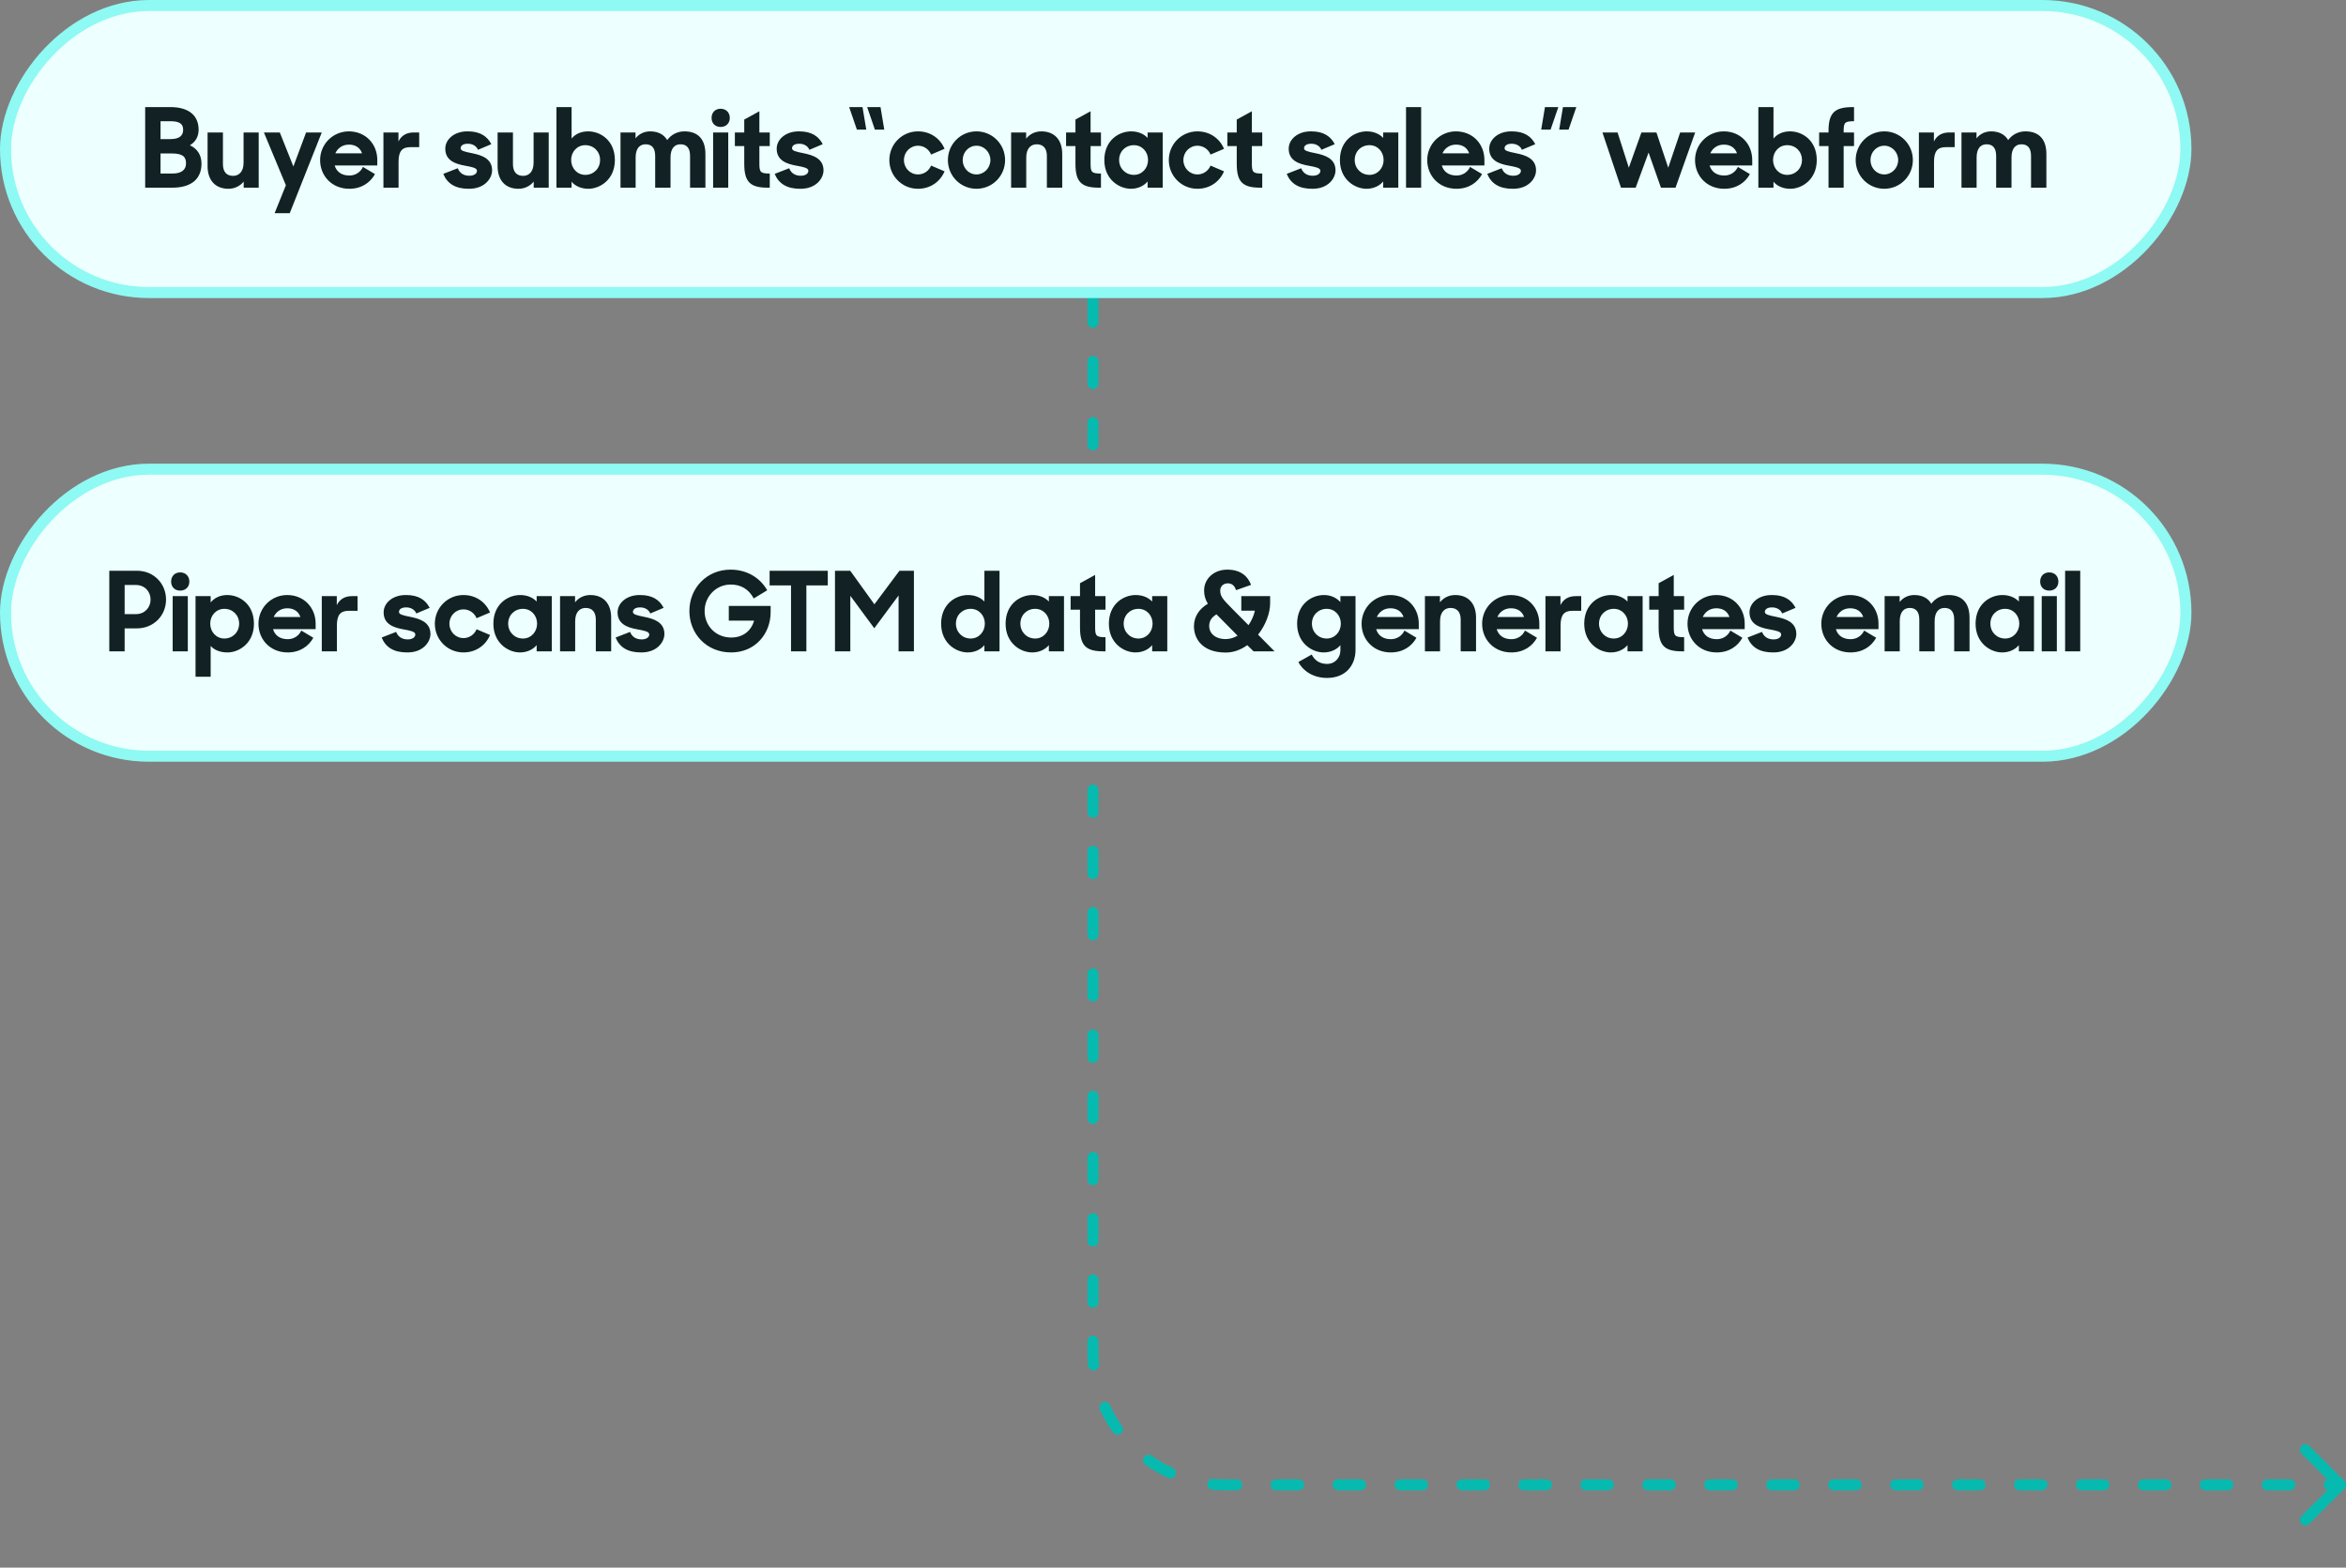
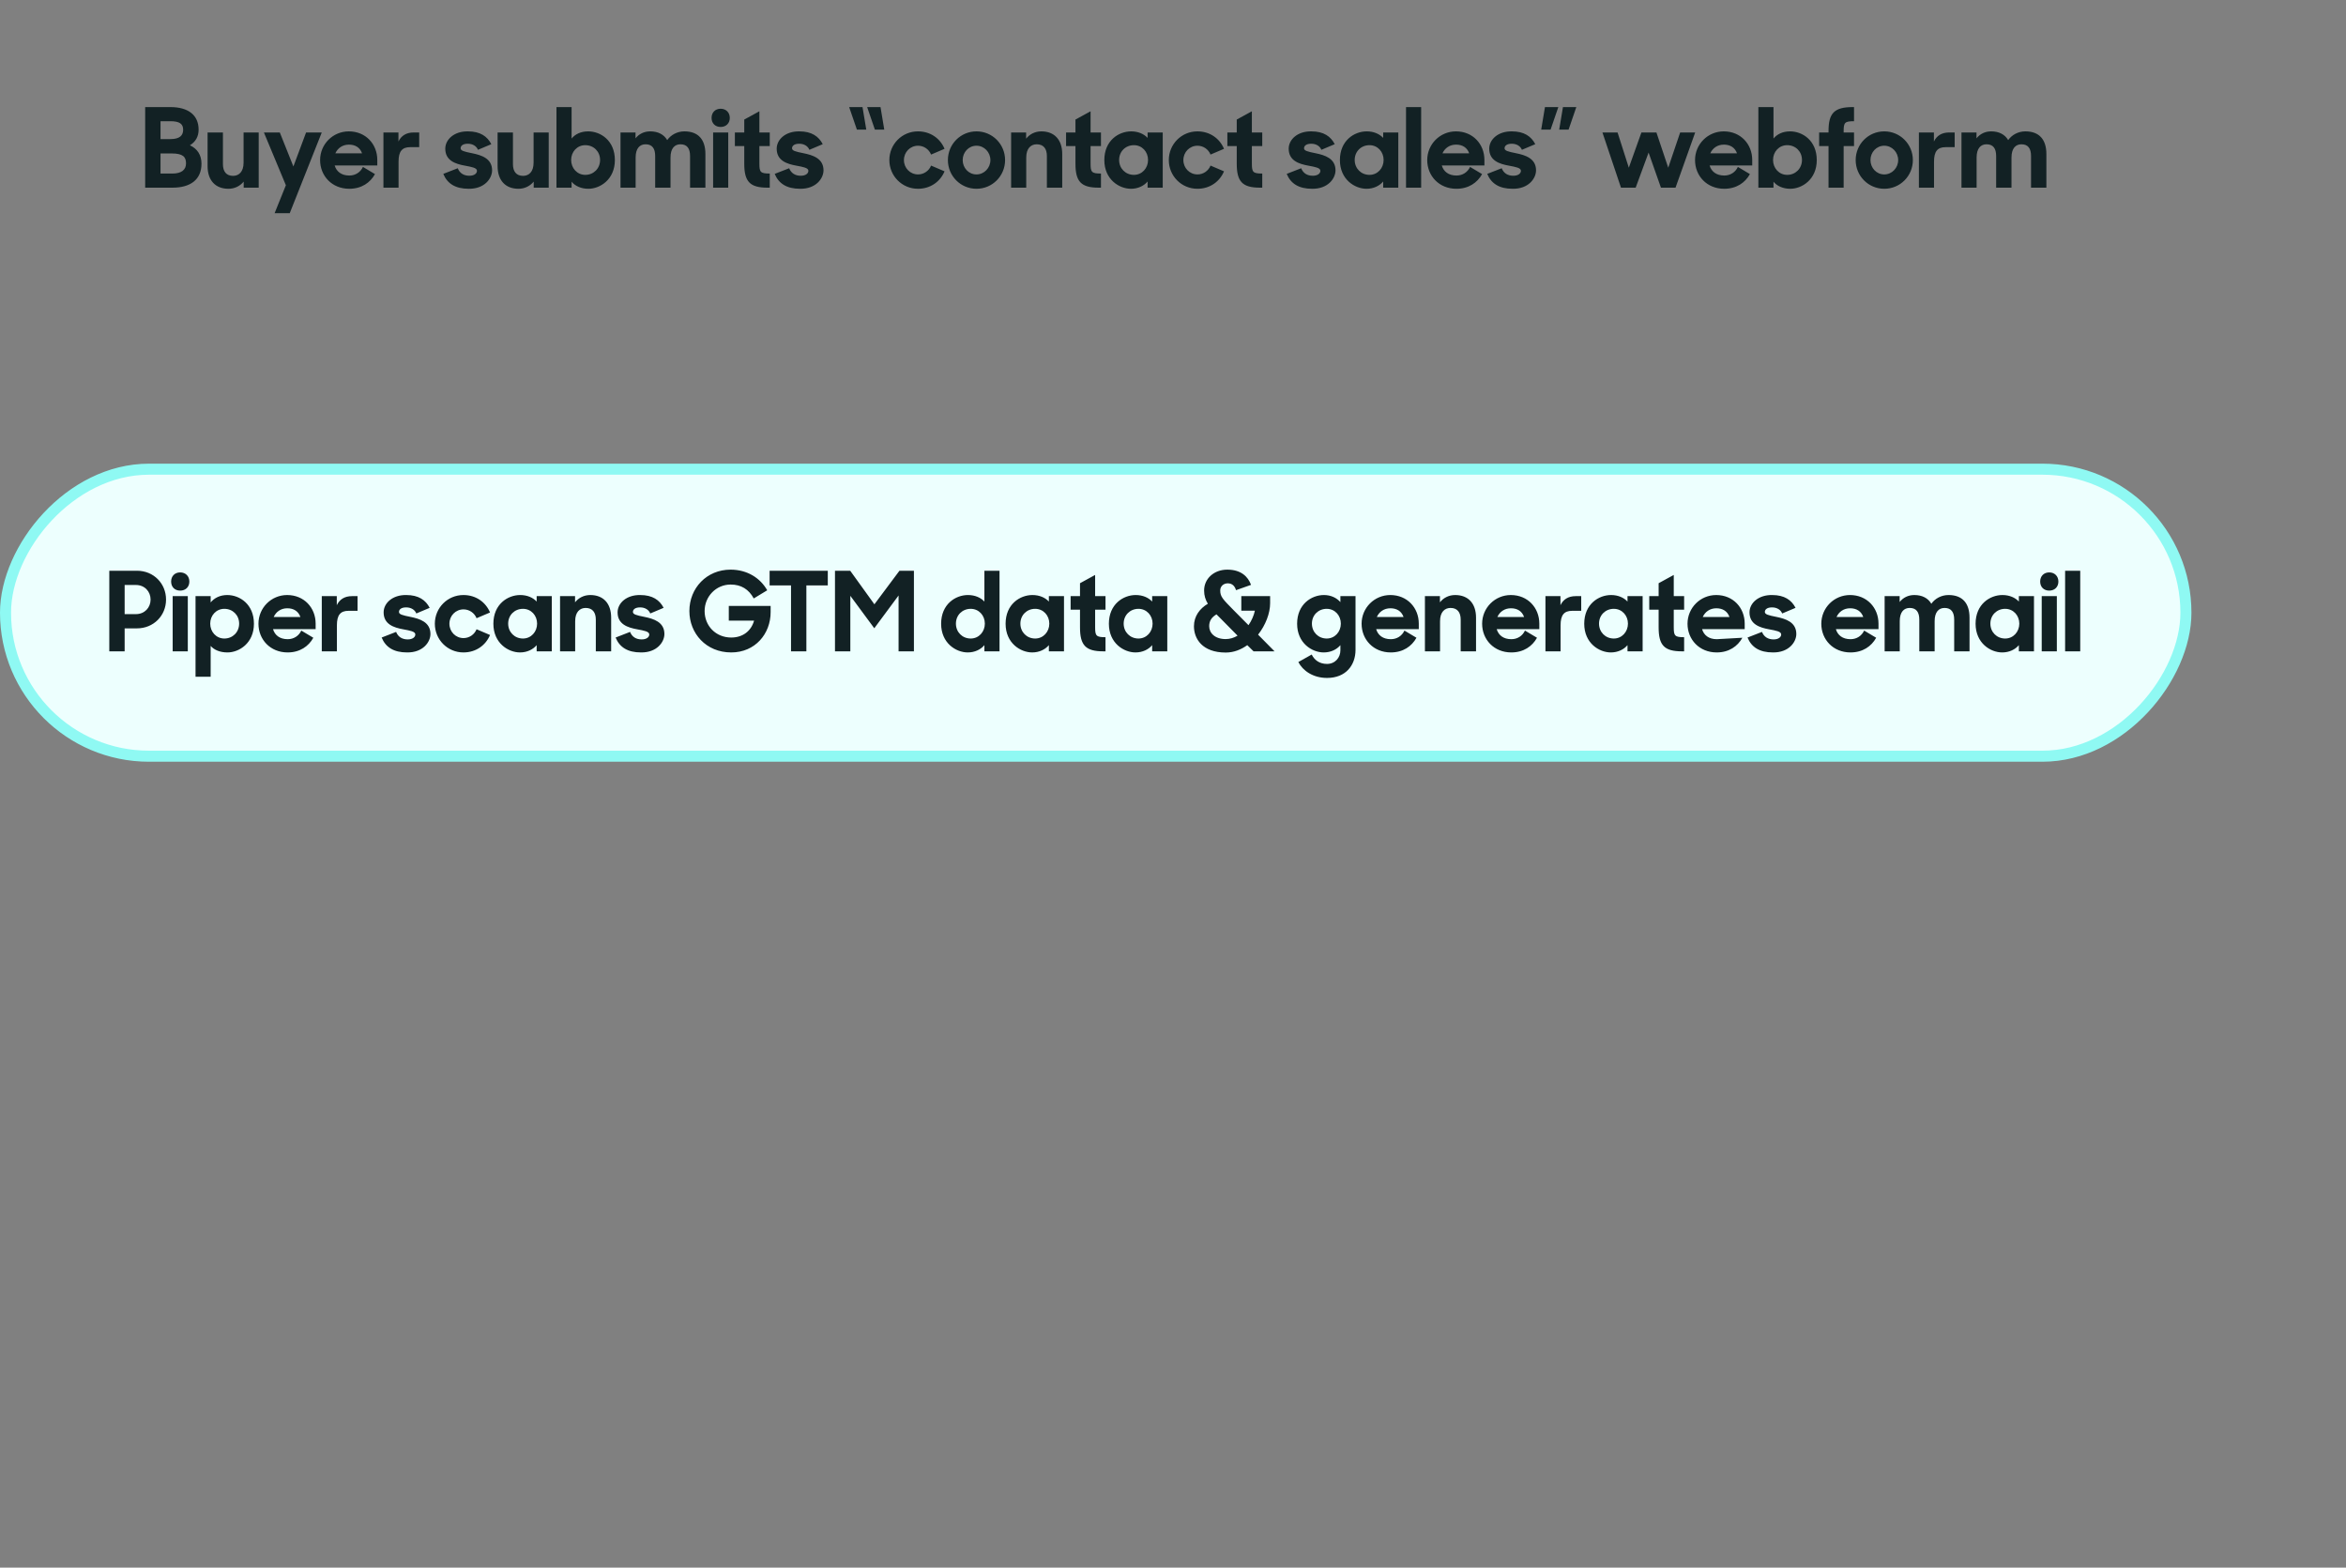
<svg xmlns="http://www.w3.org/2000/svg" width="425" height="284" viewBox="0 0 425 284" fill="none">
  <rect x="0" y="0" width="425" height="284" fill="#808080" stroke="none" />
-   <path d="M199.001 12C199.001 11.447 198.553 11 198.001 11C197.449 11 197.001 11.447 197.001 12L199.001 12ZM424.708 269.707C425.099 269.316 425.099 268.683 424.708 268.293L418.344 261.929C417.954 261.538 417.321 261.538 416.93 261.929C416.54 262.319 416.54 262.952 416.93 263.343L422.587 269L416.93 274.657C416.54 275.047 416.54 275.68 416.93 276.071C417.321 276.461 417.954 276.461 418.344 276.071L424.708 269.707ZM198 245L197 245L198 245ZM222 269L222 268L222 269ZM197.001 14.017C197.001 14.569 197.449 15.017 198.001 15.017C198.553 15.017 199.001 14.569 199.001 14.017L197.001 14.017ZM199.001 21.078C199.001 20.525 198.553 20.078 198.001 20.078C197.449 20.078 197.001 20.525 197.001 21.078L199.001 21.078ZM197.001 25.112C197.001 25.665 197.449 26.112 198.001 26.112C198.553 26.112 199.001 25.665 199.001 25.112L197.001 25.112ZM199.001 32.173C199.001 31.621 198.553 31.173 198.001 31.173C197.449 31.173 197.001 31.621 197.001 32.173L199.001 32.173ZM197.001 36.208C197.001 36.76 197.449 37.208 198.001 37.208C198.553 37.208 199.001 36.76 199.001 36.208L197.001 36.208ZM199.001 43.268C199.001 42.716 198.553 42.268 198.001 42.268C197.449 42.268 197.001 42.716 197.001 43.268L199.001 43.268ZM197.001 47.303C197.001 47.855 197.449 48.303 198.001 48.303C198.553 48.303 199.001 47.855 199.001 47.303L197.001 47.303ZM199.001 54.363C199.001 53.811 198.553 53.363 198.001 53.363C197.449 53.363 197.001 53.811 197.001 54.363L199.001 54.363ZM197.001 58.398C197.001 58.95 197.449 59.398 198.001 59.398C198.553 59.398 199.001 58.95 199.001 58.398L197.001 58.398ZM199.001 65.459C199.001 64.906 198.553 64.459 198.001 64.459C197.449 64.459 197.001 64.906 197.001 65.459L199.001 65.459ZM197.001 69.493C197.001 70.046 197.449 70.493 198.001 70.493C198.553 70.493 199.001 70.046 199.001 69.493L197.001 69.493ZM199.001 76.554C199.001 76.002 198.553 75.554 198.001 75.554C197.449 75.554 197.001 76.002 197.001 76.554L199.001 76.554ZM197.001 80.588C197.001 81.141 197.449 81.588 198.001 81.588C198.553 81.588 199.001 81.141 199.001 80.588L197.001 80.588ZM199.001 87.649C199.001 87.097 198.553 86.649 198.001 86.649C197.449 86.649 197.001 87.097 197.001 87.649L199.001 87.649ZM197.001 91.684C197.001 92.236 197.448 92.684 198.001 92.684C198.553 92.684 199.001 92.236 199.001 91.684L197.001 91.684ZM199.001 98.744C199.001 98.192 198.553 97.744 198.001 97.744C197.448 97.744 197.001 98.192 197.001 98.744L199.001 98.744ZM197.001 102.779C197.001 103.331 197.448 103.779 198.001 103.779C198.553 103.779 199.001 103.331 199.001 102.779L197.001 102.779ZM199.001 109.84C199.001 109.287 198.553 108.84 198.001 108.84C197.448 108.84 197.001 109.287 197.001 109.84L199.001 109.84ZM197.001 113.874C197.001 114.427 197.448 114.874 198.001 114.874C198.553 114.874 199.001 114.427 199.001 113.874L197.001 113.874ZM199.001 120.935C199.001 120.383 198.553 119.935 198.001 119.935C197.448 119.935 197.001 120.383 197.001 120.935L199.001 120.935ZM197.001 124.969C197.001 125.522 197.448 125.969 198.001 125.969C198.553 125.969 199.001 125.522 199.001 124.969L197.001 124.969ZM199.001 132.03C199.001 131.478 198.553 131.03 198.001 131.03C197.448 131.03 197.001 131.478 197.001 132.03L199.001 132.03ZM197.001 136.065C197.001 136.617 197.448 137.065 198.001 137.065C198.553 137.065 199.001 136.617 199.001 136.065L197.001 136.065ZM199.001 143.125C199.001 142.573 198.553 142.125 198.001 142.125C197.448 142.125 197.001 142.573 197.001 143.125L199.001 143.125ZM197.001 147.16C197.001 147.712 197.448 148.16 198.001 148.16C198.553 148.16 199.001 147.712 199.001 147.16L197.001 147.16ZM199.001 154.221C199.001 153.668 198.553 153.221 198.001 153.221C197.448 153.221 197.001 153.668 197.001 154.221L199.001 154.221ZM197 158.255C197 158.807 197.448 159.255 198 159.255C198.553 159.255 199 158.808 199 158.255L197 158.255ZM199 165.316C199 164.764 198.553 164.316 198 164.316C197.448 164.316 197 164.764 197 165.316L199 165.316ZM197 169.35C197 169.903 197.448 170.35 198 170.35C198.553 170.35 199 169.903 199 169.35L197 169.35ZM199 176.411C199 175.859 198.553 175.411 198 175.411C197.448 175.411 197 175.859 197 176.411L199 176.411ZM197 180.446C197 180.998 197.448 181.446 198 181.446C198.553 181.446 199 180.998 199 180.446L197 180.446ZM199 187.506C199 186.954 198.553 186.506 198 186.506C197.448 186.506 197 186.954 197 187.506L199 187.506ZM197 191.541C197 192.093 197.448 192.541 198 192.541C198.553 192.541 199 192.093 199 191.541L197 191.541ZM199 198.602C199 198.049 198.553 197.602 198 197.602C197.448 197.602 197 198.049 197 198.602L199 198.602ZM197 202.636C197 203.188 197.448 203.636 198 203.636C198.553 203.636 199 203.188 199 202.636L197 202.636ZM199 209.697C199 209.145 198.553 208.697 198 208.697C197.448 208.697 197 209.145 197 209.697L199 209.697ZM197 213.731C197 214.284 197.448 214.731 198 214.731C198.553 214.731 199 214.284 199 213.731L197 213.731ZM199 220.792C199 220.24 198.553 219.792 198 219.792C197.448 219.792 197 220.24 197 220.792L199 220.792ZM197 224.827C197 225.379 197.448 225.827 198 225.827C198.552 225.827 199 225.379 199 224.827L197 224.827ZM199 231.887C199 231.335 198.552 230.887 198 230.887C197.448 230.887 197 231.335 197 231.887L199 231.887ZM197 235.922C197 236.474 197.448 236.922 198 236.922C198.552 236.922 199 236.474 199 235.922L197 235.922ZM199 242.983C199 242.43 198.552 241.983 198 241.983C197.448 241.983 197 242.43 197 242.983L199 242.983ZM197.112 247.376C197.164 247.926 197.651 248.33 198.201 248.278C198.751 248.226 199.155 247.738 199.103 247.188L197.112 247.376ZM201.073 254.557C200.843 254.054 200.25 253.833 199.748 254.063C199.245 254.293 199.025 254.886 199.254 255.388L201.073 254.557ZM201.635 259.503C201.955 259.953 202.58 260.057 203.029 259.736C203.479 259.416 203.583 258.791 203.263 258.341L201.635 259.503ZM208.659 263.737C208.209 263.417 207.584 263.521 207.264 263.971C206.943 264.42 207.047 265.045 207.497 265.366L208.659 263.737ZM211.612 267.746C212.114 267.975 212.707 267.755 212.937 267.252C213.167 266.75 212.946 266.157 212.443 265.927L211.612 267.746ZM219.812 267.897C219.262 267.845 218.774 268.249 218.722 268.799C218.67 269.349 219.074 269.837 219.624 269.888L219.812 267.897ZM224.041 270C224.593 270 225.041 269.552 225.041 269C225.041 268.448 224.593 268 224.041 268L224.041 270ZM231.182 268C230.63 268 230.182 268.448 230.182 269C230.182 269.552 230.63 270 231.182 270L231.182 268ZM235.263 270C235.815 270 236.263 269.552 236.263 269C236.263 268.448 235.815 268 235.263 268L235.263 270ZM242.404 268C241.852 268 241.404 268.448 241.404 269C241.404 269.552 241.852 270 242.404 270L242.404 268ZM246.485 270C247.037 270 247.485 269.552 247.485 269C247.485 268.448 247.037 268 246.485 268L246.485 270ZM253.627 268C253.074 268 252.627 268.448 252.627 269C252.627 269.552 253.074 270 253.627 270L253.627 268ZM257.707 270C258.26 270 258.707 269.552 258.707 269C258.707 268.448 258.26 268 257.707 268L257.707 270ZM264.849 268C264.297 268 263.849 268.448 263.849 269C263.849 269.552 264.297 270 264.849 270L264.849 268ZM268.93 270C269.482 270 269.93 269.552 269.93 269C269.93 268.448 269.482 268 268.93 268L268.93 270ZM276.071 268C275.519 268 275.071 268.448 275.071 269C275.071 269.552 275.519 270 276.071 270L276.071 268ZM280.152 270C280.704 270 281.152 269.552 281.152 269C281.152 268.448 280.704 268 280.152 268L280.152 270ZM287.293 268C286.741 268 286.293 268.448 286.293 269C286.293 269.552 286.741 270 287.293 270L287.293 268ZM291.374 270C291.926 270 292.374 269.552 292.374 269C292.374 268.448 291.927 268 291.374 268L291.374 270ZM298.516 268C297.963 268 297.516 268.448 297.516 269C297.516 269.552 297.963 270 298.516 270L298.516 268ZM302.596 270C303.149 270 303.596 269.552 303.597 269C303.596 268.448 303.149 268 302.596 268L302.596 270ZM309.738 268C309.186 268 308.738 268.448 308.738 269C308.738 269.552 309.186 270 309.738 270L309.738 268ZM313.819 270C314.371 270 314.819 269.552 314.819 269C314.819 268.448 314.371 268 313.819 268L313.819 270ZM320.96 268C320.408 268 319.96 268.448 319.96 269C319.96 269.552 320.408 270 320.96 270L320.96 268ZM325.041 270C325.593 270 326.041 269.552 326.041 269C326.041 268.448 325.593 268 325.041 268L325.041 270ZM332.182 268C331.63 268 331.182 268.448 331.182 269C331.182 269.552 331.63 270 332.182 270L332.182 268ZM336.263 270C336.816 270 337.263 269.552 337.263 269C337.263 268.448 336.816 268 336.263 268L336.263 270ZM343.405 268C342.852 268 342.405 268.448 342.405 269C342.405 269.552 342.852 270 343.405 270L343.405 268ZM347.486 270C348.038 270 348.486 269.552 348.486 269C348.486 268.448 348.038 268 347.486 268L347.486 270ZM354.627 268C354.075 268 353.627 268.448 353.627 269C353.627 269.552 354.075 270 354.627 270L354.627 268ZM358.708 270C359.26 270 359.708 269.552 359.708 269C359.708 268.447 359.26 268 358.708 268L358.708 270ZM365.849 268C365.297 268 364.849 268.447 364.849 269C364.849 269.552 365.297 270 365.849 270L365.849 268ZM369.93 270C370.482 270 370.93 269.552 370.93 269C370.93 268.447 370.482 268 369.93 268L369.93 270ZM377.072 268C376.519 268 376.072 268.447 376.072 269C376.072 269.552 376.519 270 377.072 270L377.072 268ZM381.152 270C381.705 270 382.152 269.552 382.152 269C382.152 268.447 381.705 268 381.152 268L381.152 270ZM388.294 268C387.742 268 387.294 268.447 387.294 269C387.294 269.552 387.742 270 388.294 270L388.294 268ZM392.375 270C392.927 270 393.375 269.552 393.375 269C393.375 268.447 392.927 268 392.375 268L392.375 270ZM399.516 268C398.964 268 398.516 268.447 398.516 269C398.516 269.552 398.964 270 399.516 270L399.516 268ZM403.597 270C404.149 270 404.597 269.552 404.597 269C404.597 268.447 404.149 268 403.597 268L403.597 270ZM410.738 268C410.186 268 409.738 268.447 409.738 269C409.738 269.552 410.186 270 410.738 270L410.738 268ZM414.819 270C415.372 270 415.819 269.552 415.819 269C415.819 268.447 415.372 268 414.819 268L414.819 270ZM421.961 268C421.408 268 420.961 268.447 420.961 269C420.961 269.552 421.408 270 421.961 270L421.961 268ZM198.001 12L197.001 12L197.001 14.017L198.001 14.017L199.001 14.017L199.001 12L198.001 12ZM198.001 21.078L197.001 21.078L197.001 25.112L198.001 25.112L199.001 25.112L199.001 21.078L198.001 21.078ZM198.001 32.173L197.001 32.173L197.001 36.208L198.001 36.208L199.001 36.208L199.001 32.173L198.001 32.173ZM198.001 43.268L197.001 43.268L197.001 47.303L198.001 47.303L199.001 47.303L199.001 43.268L198.001 43.268ZM198.001 54.363L197.001 54.363L197.001 58.398L198.001 58.398L199.001 58.398L199.001 54.363L198.001 54.363ZM198.001 65.459L197.001 65.459L197.001 69.493L198.001 69.493L199.001 69.493L199.001 65.459L198.001 65.459ZM198.001 76.554L197.001 76.554L197.001 80.588L198.001 80.588L199.001 80.588L199.001 76.554L198.001 76.554ZM198.001 87.649L197.001 87.649L197.001 91.684L198.001 91.684L199.001 91.684L199.001 87.649L198.001 87.649ZM198.001 98.744L197.001 98.744L197.001 102.779L198.001 102.779L199.001 102.779L199.001 98.744L198.001 98.744ZM198.001 109.84L197.001 109.84L197.001 113.874L198.001 113.874L199.001 113.874L199.001 109.84L198.001 109.84ZM198.001 120.935L197.001 120.935L197.001 124.969L198.001 124.969L199.001 124.969L199.001 120.935L198.001 120.935ZM198.001 132.03L197.001 132.03L197.001 136.065L198.001 136.065L199.001 136.065L199.001 132.03L198.001 132.03ZM198.001 143.125L197.001 143.125L197.001 147.16L198.001 147.16L199.001 147.16L199.001 143.125L198.001 143.125ZM198.001 154.221L197.001 154.221L197 158.255L198 158.255L199 158.255L199.001 154.221L198.001 154.221ZM198 165.316L197 165.316L197 169.35L198 169.35L199 169.35L199 165.316L198 165.316ZM198 176.411L197 176.411L197 180.446L198 180.446L199 180.446L199 176.411L198 176.411ZM198 187.506L197 187.506L197 191.541L198 191.541L199 191.541L199 187.506L198 187.506ZM198 198.602L197 198.602L197 202.636L198 202.636L199 202.636L199 198.602L198 198.602ZM198 209.697L197 209.697L197 213.731L198 213.731L199 213.731L199 209.697L198 209.697ZM198 220.792L197 220.792L197 224.827L198 224.827L199 224.827L199 220.792L198 220.792ZM198 231.887L197 231.887L197 235.922L198 235.922L199 235.922L199 231.887L198 231.887ZM198 242.983L197 242.983L197 245L198 245L199 245L199 242.983L198 242.983ZM198 245L197 245C197 245.801 197.038 246.594 197.112 247.376L198.107 247.282L199.103 247.188C199.035 246.468 199 245.738 199 245L198 245ZM200.164 254.973L199.254 255.388C199.918 256.84 200.717 258.217 201.635 259.503L202.449 258.922L203.263 258.341C202.418 257.158 201.684 255.891 201.073 254.557L200.164 254.973ZM208.078 264.551L207.497 265.366C208.783 266.283 210.16 267.082 211.612 267.746L212.028 266.836L212.443 265.927C211.109 265.316 209.842 264.582 208.659 263.737L208.078 264.551ZM219.718 268.893L219.624 269.888C220.406 269.962 221.199 270 222 270L222 269L222 268C221.262 268 220.532 267.965 219.812 267.897L219.718 268.893ZM222 269L222 270L224.041 270L224.041 269L224.041 268L222 268L222 269ZM231.182 269L231.182 270L235.263 270L235.263 269L235.263 268L231.182 268L231.182 269ZM242.404 269L242.404 270L246.485 270L246.485 269L246.485 268L242.404 268L242.404 269ZM253.627 269L253.627 270L257.707 270L257.707 269L257.707 268L253.627 268L253.627 269ZM264.849 269L264.849 270L268.93 270L268.93 269L268.93 268L264.849 268L264.849 269ZM276.071 269L276.071 270L280.152 270L280.152 269L280.152 268L276.071 268L276.071 269ZM287.293 269L287.293 270L291.374 270L291.374 269L291.374 268L287.293 268L287.293 269ZM298.516 269L298.516 270L302.596 270L302.596 269L302.596 268L298.516 268L298.516 269ZM309.738 269L309.738 270L313.819 270L313.819 269L313.819 268L309.738 268L309.738 269ZM320.96 269L320.96 270L325.041 270L325.041 269L325.041 268L320.96 268L320.96 269ZM332.182 269L332.182 270L336.263 270L336.263 269L336.263 268L332.182 268L332.182 269ZM343.405 269L343.405 270L347.486 270L347.486 269L347.486 268L343.405 268L343.405 269ZM354.627 269L354.627 270L358.708 270L358.708 269L358.708 268L354.627 268L354.627 269ZM365.849 269L365.849 270L369.93 270L369.93 269L369.93 268L365.849 268L365.849 269ZM377.072 269L377.072 270L381.152 270L381.152 269L381.152 268L377.072 268L377.072 269ZM388.294 269L388.294 270L392.375 270L392.375 269L392.375 268L388.294 268L388.294 269ZM399.516 269L399.516 270L403.597 270L403.597 269L403.597 268L399.516 268L399.516 269ZM410.738 269L410.738 270L414.819 270L414.819 269L414.819 268L410.738 268L410.738 269ZM421.961 269L421.961 270L424.001 270L424.001 269L424.001 268L421.961 268L421.961 269Z" fill="#07BAAF" />
-   <rect x="-1" y="1" width="395" height="52" rx="26" transform="matrix(-1 0 0 1 395 0)" fill="#EDFFFE" />
-   <rect x="-1" y="1" width="395" height="52" rx="26" transform="matrix(-1 0 0 1 395 0)" stroke="#8FF9F3" stroke-width="2" />
  <path d="M26.3 34V19.4H30.86C34.1 19.4 35.98 20.84 35.98 23.5C35.98 24.72 35.44 25.7 34.4 26.32C35.74 26.94 36.5 28.06 36.5 29.66C36.5 32.56 34.48 34 31.24 34H26.3ZM31.1 27.8H29.08V31.44H31.24C32.86 31.44 33.7 30.78 33.7 29.6C33.7 28.42 33.14 27.8 31.1 27.8ZM30.88 21.96H29.08V25.2H30.86C32.58 25.2 33.18 24.52 33.18 23.5C33.18 22.44 32.52 21.96 30.88 21.96ZM41.386 34.2C39.026 34.2 37.606 32.68 37.606 30.1V24H40.386V29.74C40.386 31.08 41.006 31.86 42.226 31.86C43.266 31.86 44.126 31.14 44.126 29.46V24H46.866V34H44.146V32.9C43.486 33.7 42.526 34.2 41.386 34.2ZM49.75 38.62L51.79 33.56L47.81 24H50.69L53.15 30.16L55.45 24H58.29L52.49 38.62H49.75ZM63.27 34.2C60.15 34.2 57.99 31.88 57.99 29C57.99 26.12 60.31 23.8 63.19 23.8C66.25 23.8 68.35 26.1 68.35 28.98V29.98H60.63C60.95 31.08 61.85 31.8 63.29 31.8C64.39 31.8 65.31 31.2 65.75 30.24L67.93 31.54C67.07 33.1 65.49 34.2 63.27 34.2ZM63.21 26.2C62.05 26.2 61.17 26.84 60.75 27.78H65.59C65.23 26.74 64.37 26.2 63.21 26.2ZM69.462 34V24H72.182V25.64C72.682 24.6 73.582 24 74.942 24H75.942V26.66H74.302C72.842 26.66 72.202 27.42 72.202 29.28V34H69.462ZM84.907 34.2C82.487 34.2 81.027 33.26 80.307 31.5L82.927 30.48C83.287 31.4 84.047 31.84 85.027 31.84C85.927 31.84 86.407 31.42 86.407 30.94C86.407 30.4 85.427 30.24 84.267 30.02C82.467 29.7 80.667 29.08 80.667 26.94C80.667 25.26 82.287 23.76 84.767 23.8C87.007 23.8 88.287 24.72 89.007 26.12L86.587 27.14C86.327 26.48 85.647 26.04 84.747 26.04C83.847 26.04 83.447 26.42 83.447 26.86C83.447 27.3 84.027 27.46 85.527 27.76C87.207 28.1 89.147 28.7 89.147 30.86C89.147 32.32 87.787 34.24 84.907 34.2ZM93.925 34.2C91.565 34.2 90.145 32.68 90.145 30.1V24H92.925V29.74C92.925 31.08 93.545 31.86 94.765 31.86C95.805 31.86 96.665 31.14 96.665 29.46V24H99.405V34H96.685V32.9C96.025 33.7 95.065 34.2 93.925 34.2ZM106.589 34.2C105.269 34.2 104.189 33.7 103.549 32.92V34H100.809V19.4H103.549V25.1C104.189 24.32 105.209 23.8 106.549 23.8C108.809 23.8 111.389 25.46 111.389 29C111.389 32.52 108.709 34.2 106.589 34.2ZM106.029 31.68C107.549 31.68 108.709 30.52 108.709 28.98C108.709 27.44 107.549 26.3 106.029 26.3C104.549 26.3 103.469 27.5 103.469 28.98C103.469 30.46 104.549 31.68 106.029 31.68ZM112.411 34V24H115.131V25.06C115.751 24.28 116.671 23.8 117.791 23.8C119.211 23.8 120.271 24.36 120.871 25.38C121.551 24.42 122.691 23.8 123.991 23.8C126.531 23.8 127.791 25.32 127.791 27.9V34H125.011V28.26C125.011 26.92 124.491 26.14 123.271 26.14C122.231 26.14 121.471 26.86 121.471 28.54V34H118.691V28.26C118.691 26.92 118.171 26.14 116.951 26.14C115.911 26.14 115.151 26.86 115.151 28.54V34H112.411ZM129.188 34V24H131.928V34H129.188ZM128.908 21.36C128.908 20.38 129.568 19.7 130.548 19.7C131.528 19.7 132.208 20.38 132.208 21.36C132.208 22.34 131.528 23 130.548 23C129.568 23 128.908 22.34 128.908 21.36ZM133.129 26.46V24H134.829V21.66L137.569 20.16V24H139.449V26.46H137.569V29.64C137.569 31.2 137.769 31.44 139.449 31.44V34H139.049C135.869 34 134.829 32.92 134.829 29.66V26.46H133.129ZM144.946 34.2C142.526 34.2 141.066 33.26 140.346 31.5L142.966 30.48C143.326 31.4 144.086 31.84 145.066 31.84C145.966 31.84 146.446 31.42 146.446 30.94C146.446 30.4 145.466 30.24 144.306 30.02C142.506 29.7 140.706 29.08 140.706 26.94C140.706 25.26 142.326 23.76 144.806 23.8C147.046 23.8 148.326 24.72 149.046 26.12L146.626 27.14C146.366 26.48 145.686 26.04 144.786 26.04C143.886 26.04 143.486 26.42 143.486 26.86C143.486 27.3 144.066 27.46 145.566 27.76C147.246 28.1 149.186 28.7 149.186 30.86C149.186 32.32 147.826 34.24 144.946 34.2ZM156.252 19.4L156.933 23.48H155.233L153.833 19.4H156.252ZM159.513 19.4L160.193 23.48H158.493L157.093 19.4H159.513ZM166.295 34.2C163.415 34.2 161.115 31.88 161.115 29C161.115 26.12 163.415 23.8 166.295 23.8C168.575 23.8 170.335 25.1 171.115 26.96L168.675 28C168.295 27.06 167.375 26.4 166.315 26.4C164.875 26.4 163.755 27.56 163.755 29C163.755 30.44 164.875 31.6 166.315 31.6C167.375 31.6 168.295 30.94 168.675 30L171.115 31.04C170.335 32.9 168.575 34.2 166.295 34.2ZM176.9 34.2C174.02 34.2 171.72 31.88 171.72 29C171.72 26.12 174.02 23.8 176.9 23.8C179.78 23.8 182.08 26.12 182.08 29C182.08 31.88 179.78 34.2 176.9 34.2ZM176.9 31.6C178.3 31.6 179.42 30.42 179.42 29C179.42 27.58 178.3 26.4 176.9 26.4C175.48 26.4 174.4 27.58 174.4 29C174.4 30.42 175.48 31.6 176.9 31.6ZM183.173 34V24H185.893V25.12C186.533 24.3 187.513 23.8 188.653 23.8C191.013 23.8 192.433 25.32 192.433 27.9V34H189.653V28.26C189.653 26.92 189.033 26.14 187.813 26.14C186.773 26.14 185.913 26.86 185.913 28.54V34H183.173ZM193.129 26.46V24H194.829V21.66L197.569 20.16V24H199.449V26.46H197.569V29.64C197.569 31.2 197.769 31.44 199.449 31.44V34H199.049C195.869 34 194.829 32.92 194.829 29.66V26.46H193.129ZM204.88 34.2C202.76 34.2 200.06 32.52 200.06 29C200.06 25.46 202.66 23.8 204.92 23.8C206.22 23.8 207.24 24.28 207.9 24.98V24H210.64V34H207.9V32.88C207.24 33.66 206.18 34.2 204.88 34.2ZM205.42 31.68C206.9 31.68 207.98 30.46 207.98 28.98C207.98 27.5 206.9 26.3 205.42 26.3C203.9 26.3 202.74 27.44 202.74 28.98C202.74 30.52 203.9 31.68 205.42 31.68ZM216.92 34.2C214.04 34.2 211.74 31.88 211.74 29C211.74 26.12 214.04 23.8 216.92 23.8C219.2 23.8 220.96 25.1 221.74 26.96L219.3 28C218.92 27.06 218 26.4 216.94 26.4C215.5 26.4 214.38 27.56 214.38 29C214.38 30.44 215.5 31.6 216.94 31.6C218 31.6 218.92 30.94 219.3 30L221.74 31.04C220.96 32.9 219.2 34.2 216.92 34.2ZM222.348 26.46V24H224.048V21.66L226.788 20.16V24H228.668V26.46H226.788V29.64C226.788 31.2 226.988 31.44 228.668 31.44V34H228.268C225.088 34 224.048 32.92 224.048 29.66V26.46H222.348ZM237.7 34.2C235.28 34.2 233.82 33.26 233.1 31.5L235.72 30.48C236.08 31.4 236.84 31.84 237.82 31.84C238.72 31.84 239.2 31.42 239.2 30.94C239.2 30.4 238.22 30.24 237.06 30.02C235.26 29.7 233.46 29.08 233.46 26.94C233.46 25.26 235.08 23.76 237.56 23.8C239.8 23.8 241.08 24.72 241.8 26.12L239.38 27.14C239.12 26.48 238.44 26.04 237.54 26.04C236.64 26.04 236.24 26.42 236.24 26.86C236.24 27.3 236.82 27.46 238.32 27.76C240 28.1 241.94 28.7 241.94 30.86C241.94 32.32 240.58 34.24 237.7 34.2ZM247.556 34.2C245.436 34.2 242.736 32.52 242.736 29C242.736 25.46 245.336 23.8 247.596 23.8C248.896 23.8 249.916 24.28 250.576 24.98V24H253.316V34H250.576V32.88C249.916 33.66 248.856 34.2 247.556 34.2ZM248.096 31.68C249.576 31.68 250.656 30.46 250.656 28.98C250.656 27.5 249.576 26.3 248.096 26.3C246.576 26.3 245.416 27.44 245.416 28.98C245.416 30.52 246.576 31.68 248.096 31.68ZM254.716 19.4H257.456V34H254.716V19.4ZM263.836 34.2C260.716 34.2 258.556 31.88 258.556 29C258.556 26.12 260.876 23.8 263.756 23.8C266.816 23.8 268.916 26.1 268.916 28.98V29.98H261.196C261.516 31.08 262.416 31.8 263.856 31.8C264.956 31.8 265.876 31.2 266.316 30.24L268.496 31.54C267.636 33.1 266.056 34.2 263.836 34.2ZM263.776 26.2C262.616 26.2 261.736 26.84 261.316 27.78H266.156C265.796 26.74 264.936 26.2 263.776 26.2ZM274.028 34.2C271.608 34.2 270.148 33.26 269.428 31.5L272.048 30.48C272.408 31.4 273.168 31.84 274.148 31.84C275.048 31.84 275.528 31.42 275.528 30.94C275.528 30.4 274.548 30.24 273.388 30.02C271.588 29.7 269.788 29.08 269.788 26.94C269.788 25.26 271.408 23.76 273.888 23.8C276.128 23.8 277.408 24.72 278.128 26.12L275.708 27.14C275.448 26.48 274.768 26.04 273.868 26.04C272.968 26.04 272.568 26.42 272.568 26.86C272.568 27.3 273.148 27.46 274.648 27.76C276.328 28.1 278.268 28.7 278.268 30.86C278.268 32.32 276.908 34.24 274.028 34.2ZM280.904 23.48H279.204L279.884 19.4H282.304L280.904 23.48ZM284.164 23.48H282.464L283.144 19.4H285.564L284.164 23.48ZM293.657 34L290.297 24H293.037L295.077 30.38L297.357 24H300.077L302.217 30.38L304.377 24H307.097L303.537 34H300.897L298.657 27.64L296.317 34H293.657ZM312.352 34.2C309.232 34.2 307.072 31.88 307.072 29C307.072 26.12 309.392 23.8 312.272 23.8C315.332 23.8 317.432 26.1 317.432 28.98V29.98H309.712C310.032 31.08 310.932 31.8 312.372 31.8C313.472 31.8 314.392 31.2 314.832 30.24L317.012 31.54C316.152 33.1 314.572 34.2 312.352 34.2ZM312.292 26.2C311.132 26.2 310.252 26.84 309.832 27.78H314.672C314.312 26.74 313.452 26.2 312.292 26.2ZM324.324 34.2C323.004 34.2 321.924 33.7 321.284 32.92V34H318.544V19.4H321.284V25.1C321.924 24.32 322.944 23.8 324.284 23.8C326.544 23.8 329.124 25.46 329.124 29C329.124 32.52 326.444 34.2 324.324 34.2ZM323.764 31.68C325.284 31.68 326.444 30.52 326.444 28.98C326.444 27.44 325.284 26.3 323.764 26.3C322.284 26.3 321.204 27.5 321.204 28.98C321.204 30.46 322.284 31.68 323.764 31.68ZM329.555 26.46V24H331.255V23.74C331.255 20.48 332.315 19.4 335.655 19.4H335.875V21.96C334.195 21.96 333.995 22.2 333.995 23.76V24H335.875V26.46H333.995V34H331.255V26.46H329.555ZM341.353 34.2C338.473 34.2 336.173 31.88 336.173 29C336.173 26.12 338.473 23.8 341.353 23.8C344.233 23.8 346.533 26.12 346.533 29C346.533 31.88 344.233 34.2 341.353 34.2ZM341.353 31.6C342.753 31.6 343.873 30.42 343.873 29C343.873 27.58 342.753 26.4 341.353 26.4C339.933 26.4 338.853 27.58 338.853 29C338.853 30.42 339.933 31.6 341.353 31.6ZM347.626 34V24H350.346V25.64C350.846 24.6 351.746 24 353.106 24H354.106V26.66H352.466C351.006 26.66 350.366 27.42 350.366 29.28V34H347.626ZM355.341 34V24H358.061V25.06C358.681 24.28 359.601 23.8 360.721 23.8C362.141 23.8 363.201 24.36 363.801 25.38C364.481 24.42 365.621 23.8 366.921 23.8C369.461 23.8 370.721 25.32 370.721 27.9V34H367.941V28.26C367.941 26.92 367.421 26.14 366.201 26.14C365.161 26.14 364.401 26.86 364.401 28.54V34H361.621V28.26C361.621 26.92 361.101 26.14 359.881 26.14C358.841 26.14 358.081 26.86 358.081 28.54V34H355.341Z" fill="#122124" />
  <rect x="-1" y="1" width="395" height="52" rx="26" transform="matrix(-1 0 0 1 395 84)" fill="#EDFFFE" />
  <rect x="-1" y="1" width="395" height="52" rx="26" transform="matrix(-1 0 0 1 395 84)" stroke="#8FF9F3" stroke-width="2" />
-   <path d="M19.8 118V103.4H24.82C27.84 103.4 30.08 105.72 30.08 108.62C30.08 111.52 27.84 113.84 24.8 113.84H22.58V118H19.8ZM24.62 105.98H22.58V111.26H24.62C26.2 111.26 27.28 110.08 27.28 108.62C27.28 107.16 26.2 105.98 24.62 105.98ZM31.282 118V108H34.022V118H31.282ZM31.002 105.36C31.002 104.38 31.662 103.7 32.642 103.7C33.622 103.7 34.302 104.38 34.302 105.36C34.302 106.34 33.622 107 32.642 107C31.662 107 31.002 106.34 31.002 105.36ZM41.203 118.2C39.883 118.2 38.803 117.76 38.163 117.02V122.6H35.423V108H38.163V109.14C38.803 108.36 39.823 107.8 41.163 107.8C43.423 107.8 46.003 109.46 46.003 113C46.003 116.52 43.323 118.2 41.203 118.2ZM40.643 115.68C42.163 115.68 43.323 114.52 43.323 112.98C43.323 111.44 42.163 110.3 40.643 110.3C39.163 110.3 38.083 111.5 38.083 112.98C38.083 114.46 39.163 115.68 40.643 115.68ZM52.102 118.2C48.982 118.2 46.822 115.88 46.822 113C46.822 110.12 49.142 107.8 52.022 107.8C55.082 107.8 57.182 110.1 57.182 112.98V113.98H49.462C49.782 115.08 50.682 115.8 52.122 115.8C53.222 115.8 54.142 115.2 54.582 114.24L56.762 115.54C55.902 117.1 54.322 118.2 52.102 118.2ZM52.042 110.2C50.882 110.2 50.002 110.84 49.582 111.78H54.422C54.062 110.74 53.202 110.2 52.042 110.2ZM58.294 118V108H61.014V109.64C61.514 108.6 62.414 108 63.774 108H64.774V110.66H63.134C61.674 110.66 61.034 111.42 61.034 113.28V118H58.294ZM73.739 118.2C71.319 118.2 69.859 117.26 69.139 115.5L71.759 114.48C72.119 115.4 72.879 115.84 73.859 115.84C74.759 115.84 75.239 115.42 75.239 114.94C75.239 114.4 74.259 114.24 73.099 114.02C71.299 113.7 69.499 113.08 69.499 110.94C69.499 109.26 71.119 107.76 73.599 107.8C75.839 107.8 77.119 108.72 77.839 110.12L75.419 111.14C75.159 110.48 74.479 110.04 73.579 110.04C72.679 110.04 72.279 110.42 72.279 110.86C72.279 111.3 72.859 111.46 74.359 111.76C76.039 112.1 77.979 112.7 77.979 114.86C77.979 116.32 76.619 118.24 73.739 118.2ZM83.955 118.2C81.075 118.2 78.775 115.88 78.775 113C78.775 110.12 81.075 107.8 83.955 107.8C86.235 107.8 87.995 109.1 88.775 110.96L86.335 112C85.955 111.06 85.035 110.4 83.975 110.4C82.535 110.4 81.415 111.56 81.415 113C81.415 114.44 82.535 115.6 83.975 115.6C85.035 115.6 85.955 114.94 86.335 114L88.775 115.04C87.995 116.9 86.235 118.2 83.955 118.2ZM94.201 118.2C92.081 118.2 89.38 116.52 89.38 113C89.38 109.46 91.981 107.8 94.24 107.8C95.54 107.8 96.561 108.28 97.221 108.98V108H99.96V118H97.221V116.88C96.561 117.66 95.501 118.2 94.201 118.2ZM94.74 115.68C96.221 115.68 97.3 114.46 97.3 112.98C97.3 111.5 96.221 110.3 94.74 110.3C93.221 110.3 92.061 111.44 92.061 112.98C92.061 114.52 93.221 115.68 94.74 115.68ZM101.458 118V108H104.178V109.12C104.818 108.3 105.798 107.8 106.938 107.8C109.298 107.8 110.718 109.32 110.718 111.9V118H107.938V112.26C107.938 110.92 107.318 110.14 106.098 110.14C105.058 110.14 104.198 110.86 104.198 112.54V118H101.458ZM116.122 118.2C113.702 118.2 112.242 117.26 111.522 115.5L114.142 114.48C114.502 115.4 115.262 115.84 116.242 115.84C117.142 115.84 117.622 115.42 117.622 114.94C117.622 114.4 116.642 114.24 115.482 114.02C113.682 113.7 111.882 113.08 111.882 110.94C111.882 109.26 113.502 107.76 115.982 107.8C118.222 107.8 119.502 108.72 120.222 110.12L117.802 111.14C117.542 110.48 116.862 110.04 115.962 110.04C115.062 110.04 114.662 110.42 114.662 110.86C114.662 111.3 115.242 111.46 116.742 111.76C118.422 112.1 120.362 112.7 120.362 114.86C120.362 116.32 119.002 118.24 116.122 118.2ZM132.468 118.2C127.908 118.2 124.888 114.74 124.888 110.7C124.888 106.54 128.028 103.2 132.348 103.2C135.388 103.2 137.748 104.74 138.988 106.94L136.548 108.42C135.648 106.76 134.268 105.9 132.368 105.9C129.708 105.9 127.648 108.08 127.648 110.7C127.648 113.38 129.668 115.5 132.468 115.5C134.588 115.5 136.088 114.3 136.608 112.44H132.028V109.78H139.608V110.9C139.608 114.82 136.808 118.2 132.468 118.2ZM143.302 118V106.06H139.422V103.4H149.962V106.06H146.082V118H143.302ZM151.265 118V103.4H154.025L158.405 109.48L162.945 103.4H165.565V118H162.785V107.88L158.385 113.82L154.045 107.94V118H151.265ZM175.314 118.2C173.194 118.2 170.494 116.52 170.494 113C170.494 109.46 173.094 107.8 175.354 107.8C176.654 107.8 177.674 108.28 178.334 108.98V103.4H181.074V118H178.334V116.88C177.674 117.66 176.614 118.2 175.314 118.2ZM175.854 115.68C177.334 115.68 178.414 114.46 178.414 112.98C178.414 111.5 177.334 110.3 175.854 110.3C174.334 110.3 173.174 111.44 173.174 112.98C173.174 114.52 174.334 115.68 175.854 115.68ZM186.993 118.2C184.873 118.2 182.173 116.52 182.173 113C182.173 109.46 184.773 107.8 187.033 107.8C188.333 107.8 189.353 108.28 190.013 108.98V108H192.753V118H190.013V116.88C189.353 117.66 188.293 118.2 186.993 118.2ZM187.533 115.68C189.013 115.68 190.093 114.46 190.093 112.98C190.093 111.5 189.013 110.3 187.533 110.3C186.013 110.3 184.853 111.44 184.853 112.98C184.853 114.52 186.013 115.68 187.533 115.68ZM193.953 110.46V108H195.653V105.66L198.393 104.16V108H200.273V110.46H198.393V113.64C198.393 115.2 198.593 115.44 200.273 115.44V118H199.873C196.693 118 195.653 116.92 195.653 113.66V110.46H193.953ZM205.704 118.2C203.584 118.2 200.884 116.52 200.884 113C200.884 109.46 203.484 107.8 205.744 107.8C207.044 107.8 208.064 108.28 208.724 108.98V108H211.464V118H208.724V116.88C208.064 117.66 207.004 118.2 205.704 118.2ZM206.244 115.68C207.724 115.68 208.804 114.46 208.804 112.98C208.804 111.5 207.724 110.3 206.244 110.3C204.724 110.3 203.564 111.44 203.564 112.98C203.564 114.52 204.724 115.68 206.244 115.68ZM227.095 118L225.955 116.88C224.815 117.7 223.495 118.22 222.055 118.22C217.795 118.22 216.295 115.7 216.295 113.46C216.295 111.62 217.355 110.24 218.815 109.38C218.375 108.66 218.135 107.9 218.135 106.98C218.135 104.84 219.915 103.2 222.335 103.2C224.815 103.2 226.095 104.46 226.635 105.96L223.915 106.92C223.715 106.22 223.255 105.68 222.435 105.68C221.635 105.68 221.055 106.22 221.055 106.98C221.055 108.12 221.555 108.58 223.475 110.54L226.175 113.26C226.735 112.46 227.135 111.54 227.335 110.64H224.875V108H230.095V109.28C230.095 111.1 229.275 113.24 227.915 114.98L230.895 118H227.095ZM222.035 115.78C222.795 115.78 223.535 115.56 224.195 115.16L221.175 112.1C220.895 111.82 220.615 111.56 220.375 111.3C219.515 111.82 219.055 112.46 219.055 113.44C219.055 114.68 220.095 115.78 222.035 115.78ZM239.806 118.2C237.686 118.2 234.986 116.52 234.986 113C234.986 109.46 237.586 107.8 239.846 107.8C241.146 107.8 242.166 108.34 242.826 109.08V108H245.566V117.72C245.566 120.54 243.786 122.82 240.406 122.82C237.866 122.82 236.006 121.5 235.206 119.94L237.626 118.58C238.146 119.62 239.066 120.28 240.406 120.28C241.886 120.28 242.826 119.12 242.826 117.82V116.88C242.166 117.66 241.106 118.2 239.806 118.2ZM240.346 115.68C241.826 115.68 242.906 114.46 242.906 112.98C242.906 111.5 241.826 110.3 240.346 110.3C238.826 110.3 237.666 111.44 237.666 112.98C237.666 114.52 238.826 115.68 240.346 115.68ZM251.946 118.2C248.826 118.2 246.666 115.88 246.666 113C246.666 110.12 248.986 107.8 251.866 107.8C254.926 107.8 257.026 110.1 257.026 112.98V113.98H249.306C249.626 115.08 250.526 115.8 251.966 115.8C253.066 115.8 253.986 115.2 254.426 114.24L256.606 115.54C255.746 117.1 254.166 118.2 251.946 118.2ZM251.886 110.2C250.726 110.2 249.846 110.84 249.426 111.78H254.266C253.906 110.74 253.046 110.2 251.886 110.2ZM258.138 118V108H260.858V109.12C261.498 108.3 262.478 107.8 263.618 107.8C265.978 107.8 267.398 109.32 267.398 111.9V118H264.618V112.26C264.618 110.92 263.998 110.14 262.778 110.14C261.738 110.14 260.878 110.86 260.878 112.54V118H258.138ZM273.782 118.2C270.662 118.2 268.502 115.88 268.502 113C268.502 110.12 270.822 107.8 273.702 107.8C276.762 107.8 278.862 110.1 278.862 112.98V113.98H271.142C271.462 115.08 272.362 115.8 273.802 115.8C274.902 115.8 275.822 115.2 276.262 114.24L278.442 115.54C277.582 117.1 276.002 118.2 273.782 118.2ZM273.722 110.2C272.562 110.2 271.682 110.84 271.262 111.78H276.102C275.742 110.74 274.882 110.2 273.722 110.2ZM279.973 118V108H282.693V109.64C283.193 108.6 284.093 108 285.453 108H286.453V110.66H284.813C283.353 110.66 282.713 111.42 282.713 113.28V118H279.973ZM291.818 118.2C289.698 118.2 286.998 116.52 286.998 113C286.998 109.46 289.598 107.8 291.858 107.8C293.158 107.8 294.178 108.28 294.838 108.98V108H297.578V118H294.838V116.88C294.178 117.66 293.118 118.2 291.818 118.2ZM292.358 115.68C293.838 115.68 294.918 114.46 294.918 112.98C294.918 111.5 293.838 110.3 292.358 110.3C290.838 110.3 289.678 111.44 289.678 112.98C289.678 114.52 290.838 115.68 292.358 115.68ZM298.777 110.46V108H300.477V105.66L303.217 104.16V108H305.097V110.46H303.217V113.64C303.217 115.2 303.417 115.44 305.097 115.44V118H304.697C301.517 118 300.477 116.92 300.477 113.66V110.46H298.777ZM310.989 118.2C307.869 118.2 305.709 115.88 305.709 113C305.709 110.12 308.029 107.8 310.909 107.8C313.969 107.8 316.069 110.1 316.069 112.98V113.98H308.349C308.669 115.08 309.569 115.8 311.009 115.8C312.109 115.8 313.029 115.2 313.469 114.24L315.649 115.54C314.789 117.1 313.209 118.2 310.989 118.2ZM310.929 110.2C309.769 110.2 308.889 110.84 308.469 111.78H313.309C312.949 110.74 312.089 110.2 310.929 110.2ZM321.18 118.2C318.76 118.2 317.3 117.26 316.58 115.5L319.2 114.48C319.56 115.4 320.32 115.84 321.3 115.84C322.2 115.84 322.68 115.42 322.68 114.94C322.68 114.4 321.7 114.24 320.54 114.02C318.74 113.7 316.94 113.08 316.94 110.94C316.94 109.26 318.56 107.76 321.04 107.8C323.28 107.8 324.56 108.72 325.28 110.12L322.86 111.14C322.6 110.48 321.92 110.04 321.02 110.04C320.12 110.04 319.72 110.42 319.72 110.86C319.72 111.3 320.3 111.46 321.8 111.76C323.48 112.1 325.42 112.7 325.42 114.86C325.42 116.32 324.06 118.24 321.18 118.2ZM335.227 118.2C332.107 118.2 329.947 115.88 329.947 113C329.947 110.12 332.267 107.8 335.147 107.8C338.207 107.8 340.307 110.1 340.307 112.98V113.98H332.587C332.907 115.08 333.807 115.8 335.247 115.8C336.347 115.8 337.267 115.2 337.707 114.24L339.887 115.54C339.027 117.1 337.447 118.2 335.227 118.2ZM335.167 110.2C334.007 110.2 333.127 110.84 332.707 111.78H337.547C337.187 110.74 336.327 110.2 335.167 110.2ZM341.419 118V108H344.139V109.06C344.759 108.28 345.679 107.8 346.799 107.8C348.219 107.8 349.279 108.36 349.879 109.38C350.559 108.42 351.699 107.8 352.999 107.8C355.539 107.8 356.799 109.32 356.799 111.9V118H354.019V112.26C354.019 110.92 353.499 110.14 352.279 110.14C351.239 110.14 350.479 110.86 350.479 112.54V118H347.699V112.26C347.699 110.92 347.179 110.14 345.959 110.14C344.919 110.14 344.159 110.86 344.159 112.54V118H341.419ZM362.716 118.2C360.596 118.2 357.896 116.52 357.896 113C357.896 109.46 360.496 107.8 362.756 107.8C364.056 107.8 365.076 108.28 365.736 108.98V108H368.476V118H365.736V116.88C365.076 117.66 364.016 118.2 362.716 118.2ZM363.256 115.68C364.736 115.68 365.816 114.46 365.816 112.98C365.816 111.5 364.736 110.3 363.256 110.3C361.736 110.3 360.576 111.44 360.576 112.98C360.576 114.52 361.736 115.68 363.256 115.68ZM369.876 118V108H372.616V118H369.876ZM369.596 105.36C369.596 104.38 370.256 103.7 371.236 103.7C372.216 103.7 372.896 104.38 372.896 105.36C372.896 106.34 372.216 107 371.236 107C370.256 107 369.596 106.34 369.596 105.36ZM374.114 103.4H376.854V118H374.114V103.4Z" fill="#122124" />
+   <path d="M19.8 118V103.4H24.82C27.84 103.4 30.08 105.72 30.08 108.62C30.08 111.52 27.84 113.84 24.8 113.84H22.58V118H19.8ZM24.62 105.98H22.58V111.26H24.62C26.2 111.26 27.28 110.08 27.28 108.62C27.28 107.16 26.2 105.98 24.62 105.98ZM31.282 118V108H34.022V118H31.282ZM31.002 105.36C31.002 104.38 31.662 103.7 32.642 103.7C33.622 103.7 34.302 104.38 34.302 105.36C34.302 106.34 33.622 107 32.642 107C31.662 107 31.002 106.34 31.002 105.36ZM41.203 118.2C39.883 118.2 38.803 117.76 38.163 117.02V122.6H35.423V108H38.163V109.14C38.803 108.36 39.823 107.8 41.163 107.8C43.423 107.8 46.003 109.46 46.003 113C46.003 116.52 43.323 118.2 41.203 118.2ZM40.643 115.68C42.163 115.68 43.323 114.52 43.323 112.98C43.323 111.44 42.163 110.3 40.643 110.3C39.163 110.3 38.083 111.5 38.083 112.98C38.083 114.46 39.163 115.68 40.643 115.68ZM52.102 118.2C48.982 118.2 46.822 115.88 46.822 113C46.822 110.12 49.142 107.8 52.022 107.8C55.082 107.8 57.182 110.1 57.182 112.98V113.98H49.462C49.782 115.08 50.682 115.8 52.122 115.8C53.222 115.8 54.142 115.2 54.582 114.24L56.762 115.54C55.902 117.1 54.322 118.2 52.102 118.2ZM52.042 110.2C50.882 110.2 50.002 110.84 49.582 111.78H54.422C54.062 110.74 53.202 110.2 52.042 110.2ZM58.294 118V108H61.014V109.64C61.514 108.6 62.414 108 63.774 108H64.774V110.66H63.134C61.674 110.66 61.034 111.42 61.034 113.28V118H58.294ZM73.739 118.2C71.319 118.2 69.859 117.26 69.139 115.5L71.759 114.48C72.119 115.4 72.879 115.84 73.859 115.84C74.759 115.84 75.239 115.42 75.239 114.94C75.239 114.4 74.259 114.24 73.099 114.02C71.299 113.7 69.499 113.08 69.499 110.94C69.499 109.26 71.119 107.76 73.599 107.8C75.839 107.8 77.119 108.72 77.839 110.12L75.419 111.14C75.159 110.48 74.479 110.04 73.579 110.04C72.679 110.04 72.279 110.42 72.279 110.86C72.279 111.3 72.859 111.46 74.359 111.76C76.039 112.1 77.979 112.7 77.979 114.86C77.979 116.32 76.619 118.24 73.739 118.2ZM83.955 118.2C81.075 118.2 78.775 115.88 78.775 113C78.775 110.12 81.075 107.8 83.955 107.8C86.235 107.8 87.995 109.1 88.775 110.96L86.335 112C85.955 111.06 85.035 110.4 83.975 110.4C82.535 110.4 81.415 111.56 81.415 113C81.415 114.44 82.535 115.6 83.975 115.6C85.035 115.6 85.955 114.94 86.335 114L88.775 115.04C87.995 116.9 86.235 118.2 83.955 118.2ZM94.201 118.2C92.081 118.2 89.38 116.52 89.38 113C89.38 109.46 91.981 107.8 94.24 107.8C95.54 107.8 96.561 108.28 97.221 108.98V108H99.96V118H97.221V116.88C96.561 117.66 95.501 118.2 94.201 118.2ZM94.74 115.68C96.221 115.68 97.3 114.46 97.3 112.98C97.3 111.5 96.221 110.3 94.74 110.3C93.221 110.3 92.061 111.44 92.061 112.98C92.061 114.52 93.221 115.68 94.74 115.68ZM101.458 118V108H104.178V109.12C104.818 108.3 105.798 107.8 106.938 107.8C109.298 107.8 110.718 109.32 110.718 111.9V118H107.938V112.26C107.938 110.92 107.318 110.14 106.098 110.14C105.058 110.14 104.198 110.86 104.198 112.54V118H101.458ZM116.122 118.2C113.702 118.2 112.242 117.26 111.522 115.5L114.142 114.48C114.502 115.4 115.262 115.84 116.242 115.84C117.142 115.84 117.622 115.42 117.622 114.94C117.622 114.4 116.642 114.24 115.482 114.02C113.682 113.7 111.882 113.08 111.882 110.94C111.882 109.26 113.502 107.76 115.982 107.8C118.222 107.8 119.502 108.72 120.222 110.12L117.802 111.14C117.542 110.48 116.862 110.04 115.962 110.04C115.062 110.04 114.662 110.42 114.662 110.86C114.662 111.3 115.242 111.46 116.742 111.76C118.422 112.1 120.362 112.7 120.362 114.86C120.362 116.32 119.002 118.24 116.122 118.2ZM132.468 118.2C127.908 118.2 124.888 114.74 124.888 110.7C124.888 106.54 128.028 103.2 132.348 103.2C135.388 103.2 137.748 104.74 138.988 106.94L136.548 108.42C135.648 106.76 134.268 105.9 132.368 105.9C129.708 105.9 127.648 108.08 127.648 110.7C127.648 113.38 129.668 115.5 132.468 115.5C134.588 115.5 136.088 114.3 136.608 112.44H132.028V109.78H139.608V110.9C139.608 114.82 136.808 118.2 132.468 118.2ZM143.302 118V106.06H139.422V103.4H149.962V106.06H146.082V118H143.302ZM151.265 118V103.4H154.025L158.405 109.48L162.945 103.4H165.565V118H162.785V107.88L158.385 113.82L154.045 107.94V118H151.265ZM175.314 118.2C173.194 118.2 170.494 116.52 170.494 113C170.494 109.46 173.094 107.8 175.354 107.8C176.654 107.8 177.674 108.28 178.334 108.98V103.4H181.074V118H178.334V116.88C177.674 117.66 176.614 118.2 175.314 118.2ZM175.854 115.68C177.334 115.68 178.414 114.46 178.414 112.98C178.414 111.5 177.334 110.3 175.854 110.3C174.334 110.3 173.174 111.44 173.174 112.98C173.174 114.52 174.334 115.68 175.854 115.68ZM186.993 118.2C184.873 118.2 182.173 116.52 182.173 113C182.173 109.46 184.773 107.8 187.033 107.8C188.333 107.8 189.353 108.28 190.013 108.98V108H192.753V118H190.013V116.88C189.353 117.66 188.293 118.2 186.993 118.2ZM187.533 115.68C189.013 115.68 190.093 114.46 190.093 112.98C190.093 111.5 189.013 110.3 187.533 110.3C186.013 110.3 184.853 111.44 184.853 112.98C184.853 114.52 186.013 115.68 187.533 115.68ZM193.953 110.46V108H195.653V105.66L198.393 104.16V108H200.273V110.46H198.393V113.64C198.393 115.2 198.593 115.44 200.273 115.44V118H199.873C196.693 118 195.653 116.92 195.653 113.66V110.46H193.953ZM205.704 118.2C203.584 118.2 200.884 116.52 200.884 113C200.884 109.46 203.484 107.8 205.744 107.8C207.044 107.8 208.064 108.28 208.724 108.98V108H211.464V118H208.724V116.88C208.064 117.66 207.004 118.2 205.704 118.2ZM206.244 115.68C207.724 115.68 208.804 114.46 208.804 112.98C208.804 111.5 207.724 110.3 206.244 110.3C204.724 110.3 203.564 111.44 203.564 112.98C203.564 114.52 204.724 115.68 206.244 115.68ZM227.095 118L225.955 116.88C224.815 117.7 223.495 118.22 222.055 118.22C217.795 118.22 216.295 115.7 216.295 113.46C216.295 111.62 217.355 110.24 218.815 109.38C218.375 108.66 218.135 107.9 218.135 106.98C218.135 104.84 219.915 103.2 222.335 103.2C224.815 103.2 226.095 104.46 226.635 105.96L223.915 106.92C223.715 106.22 223.255 105.68 222.435 105.68C221.635 105.68 221.055 106.22 221.055 106.98C221.055 108.12 221.555 108.58 223.475 110.54L226.175 113.26C226.735 112.46 227.135 111.54 227.335 110.64H224.875V108H230.095V109.28C230.095 111.1 229.275 113.24 227.915 114.98L230.895 118H227.095ZM222.035 115.78C222.795 115.78 223.535 115.56 224.195 115.16L221.175 112.1C220.895 111.82 220.615 111.56 220.375 111.3C219.515 111.82 219.055 112.46 219.055 113.44C219.055 114.68 220.095 115.78 222.035 115.78ZM239.806 118.2C237.686 118.2 234.986 116.52 234.986 113C234.986 109.46 237.586 107.8 239.846 107.8C241.146 107.8 242.166 108.34 242.826 109.08V108H245.566V117.72C245.566 120.54 243.786 122.82 240.406 122.82C237.866 122.82 236.006 121.5 235.206 119.94L237.626 118.58C238.146 119.62 239.066 120.28 240.406 120.28C241.886 120.28 242.826 119.12 242.826 117.82V116.88C242.166 117.66 241.106 118.2 239.806 118.2ZM240.346 115.68C241.826 115.68 242.906 114.46 242.906 112.98C242.906 111.5 241.826 110.3 240.346 110.3C238.826 110.3 237.666 111.44 237.666 112.98C237.666 114.52 238.826 115.68 240.346 115.68ZM251.946 118.2C248.826 118.2 246.666 115.88 246.666 113C246.666 110.12 248.986 107.8 251.866 107.8C254.926 107.8 257.026 110.1 257.026 112.98V113.98H249.306C249.626 115.08 250.526 115.8 251.966 115.8C253.066 115.8 253.986 115.2 254.426 114.24L256.606 115.54C255.746 117.1 254.166 118.2 251.946 118.2ZM251.886 110.2C250.726 110.2 249.846 110.84 249.426 111.78H254.266C253.906 110.74 253.046 110.2 251.886 110.2ZM258.138 118V108H260.858V109.12C261.498 108.3 262.478 107.8 263.618 107.8C265.978 107.8 267.398 109.32 267.398 111.9V118H264.618V112.26C264.618 110.92 263.998 110.14 262.778 110.14C261.738 110.14 260.878 110.86 260.878 112.54V118H258.138ZM273.782 118.2C270.662 118.2 268.502 115.88 268.502 113C268.502 110.12 270.822 107.8 273.702 107.8C276.762 107.8 278.862 110.1 278.862 112.98V113.98H271.142C271.462 115.08 272.362 115.8 273.802 115.8C274.902 115.8 275.822 115.2 276.262 114.24L278.442 115.54C277.582 117.1 276.002 118.2 273.782 118.2ZM273.722 110.2C272.562 110.2 271.682 110.84 271.262 111.78H276.102C275.742 110.74 274.882 110.2 273.722 110.2ZM279.973 118V108H282.693V109.64C283.193 108.6 284.093 108 285.453 108H286.453V110.66H284.813C283.353 110.66 282.713 111.42 282.713 113.28V118H279.973ZM291.818 118.2C289.698 118.2 286.998 116.52 286.998 113C286.998 109.46 289.598 107.8 291.858 107.8C293.158 107.8 294.178 108.28 294.838 108.98V108H297.578V118H294.838V116.88C294.178 117.66 293.118 118.2 291.818 118.2ZM292.358 115.68C293.838 115.68 294.918 114.46 294.918 112.98C294.918 111.5 293.838 110.3 292.358 110.3C290.838 110.3 289.678 111.44 289.678 112.98C289.678 114.52 290.838 115.68 292.358 115.68ZM298.777 110.46V108H300.477V105.66L303.217 104.16V108H305.097V110.46H303.217V113.64C303.217 115.2 303.417 115.44 305.097 115.44V118H304.697C301.517 118 300.477 116.92 300.477 113.66V110.46H298.777ZM310.989 118.2C307.869 118.2 305.709 115.88 305.709 113C305.709 110.12 308.029 107.8 310.909 107.8C313.969 107.8 316.069 110.1 316.069 112.98V113.98H308.349C308.669 115.08 309.569 115.8 311.009 115.8L315.649 115.54C314.789 117.1 313.209 118.2 310.989 118.2ZM310.929 110.2C309.769 110.2 308.889 110.84 308.469 111.78H313.309C312.949 110.74 312.089 110.2 310.929 110.2ZM321.18 118.2C318.76 118.2 317.3 117.26 316.58 115.5L319.2 114.48C319.56 115.4 320.32 115.84 321.3 115.84C322.2 115.84 322.68 115.42 322.68 114.94C322.68 114.4 321.7 114.24 320.54 114.02C318.74 113.7 316.94 113.08 316.94 110.94C316.94 109.26 318.56 107.76 321.04 107.8C323.28 107.8 324.56 108.72 325.28 110.12L322.86 111.14C322.6 110.48 321.92 110.04 321.02 110.04C320.12 110.04 319.72 110.42 319.72 110.86C319.72 111.3 320.3 111.46 321.8 111.76C323.48 112.1 325.42 112.7 325.42 114.86C325.42 116.32 324.06 118.24 321.18 118.2ZM335.227 118.2C332.107 118.2 329.947 115.88 329.947 113C329.947 110.12 332.267 107.8 335.147 107.8C338.207 107.8 340.307 110.1 340.307 112.98V113.98H332.587C332.907 115.08 333.807 115.8 335.247 115.8C336.347 115.8 337.267 115.2 337.707 114.24L339.887 115.54C339.027 117.1 337.447 118.2 335.227 118.2ZM335.167 110.2C334.007 110.2 333.127 110.84 332.707 111.78H337.547C337.187 110.74 336.327 110.2 335.167 110.2ZM341.419 118V108H344.139V109.06C344.759 108.28 345.679 107.8 346.799 107.8C348.219 107.8 349.279 108.36 349.879 109.38C350.559 108.42 351.699 107.8 352.999 107.8C355.539 107.8 356.799 109.32 356.799 111.9V118H354.019V112.26C354.019 110.92 353.499 110.14 352.279 110.14C351.239 110.14 350.479 110.86 350.479 112.54V118H347.699V112.26C347.699 110.92 347.179 110.14 345.959 110.14C344.919 110.14 344.159 110.86 344.159 112.54V118H341.419ZM362.716 118.2C360.596 118.2 357.896 116.52 357.896 113C357.896 109.46 360.496 107.8 362.756 107.8C364.056 107.8 365.076 108.28 365.736 108.98V108H368.476V118H365.736V116.88C365.076 117.66 364.016 118.2 362.716 118.2ZM363.256 115.68C364.736 115.68 365.816 114.46 365.816 112.98C365.816 111.5 364.736 110.3 363.256 110.3C361.736 110.3 360.576 111.44 360.576 112.98C360.576 114.52 361.736 115.68 363.256 115.68ZM369.876 118V108H372.616V118H369.876ZM369.596 105.36C369.596 104.38 370.256 103.7 371.236 103.7C372.216 103.7 372.896 104.38 372.896 105.36C372.896 106.34 372.216 107 371.236 107C370.256 107 369.596 106.34 369.596 105.36ZM374.114 103.4H376.854V118H374.114V103.4Z" fill="#122124" />
</svg>